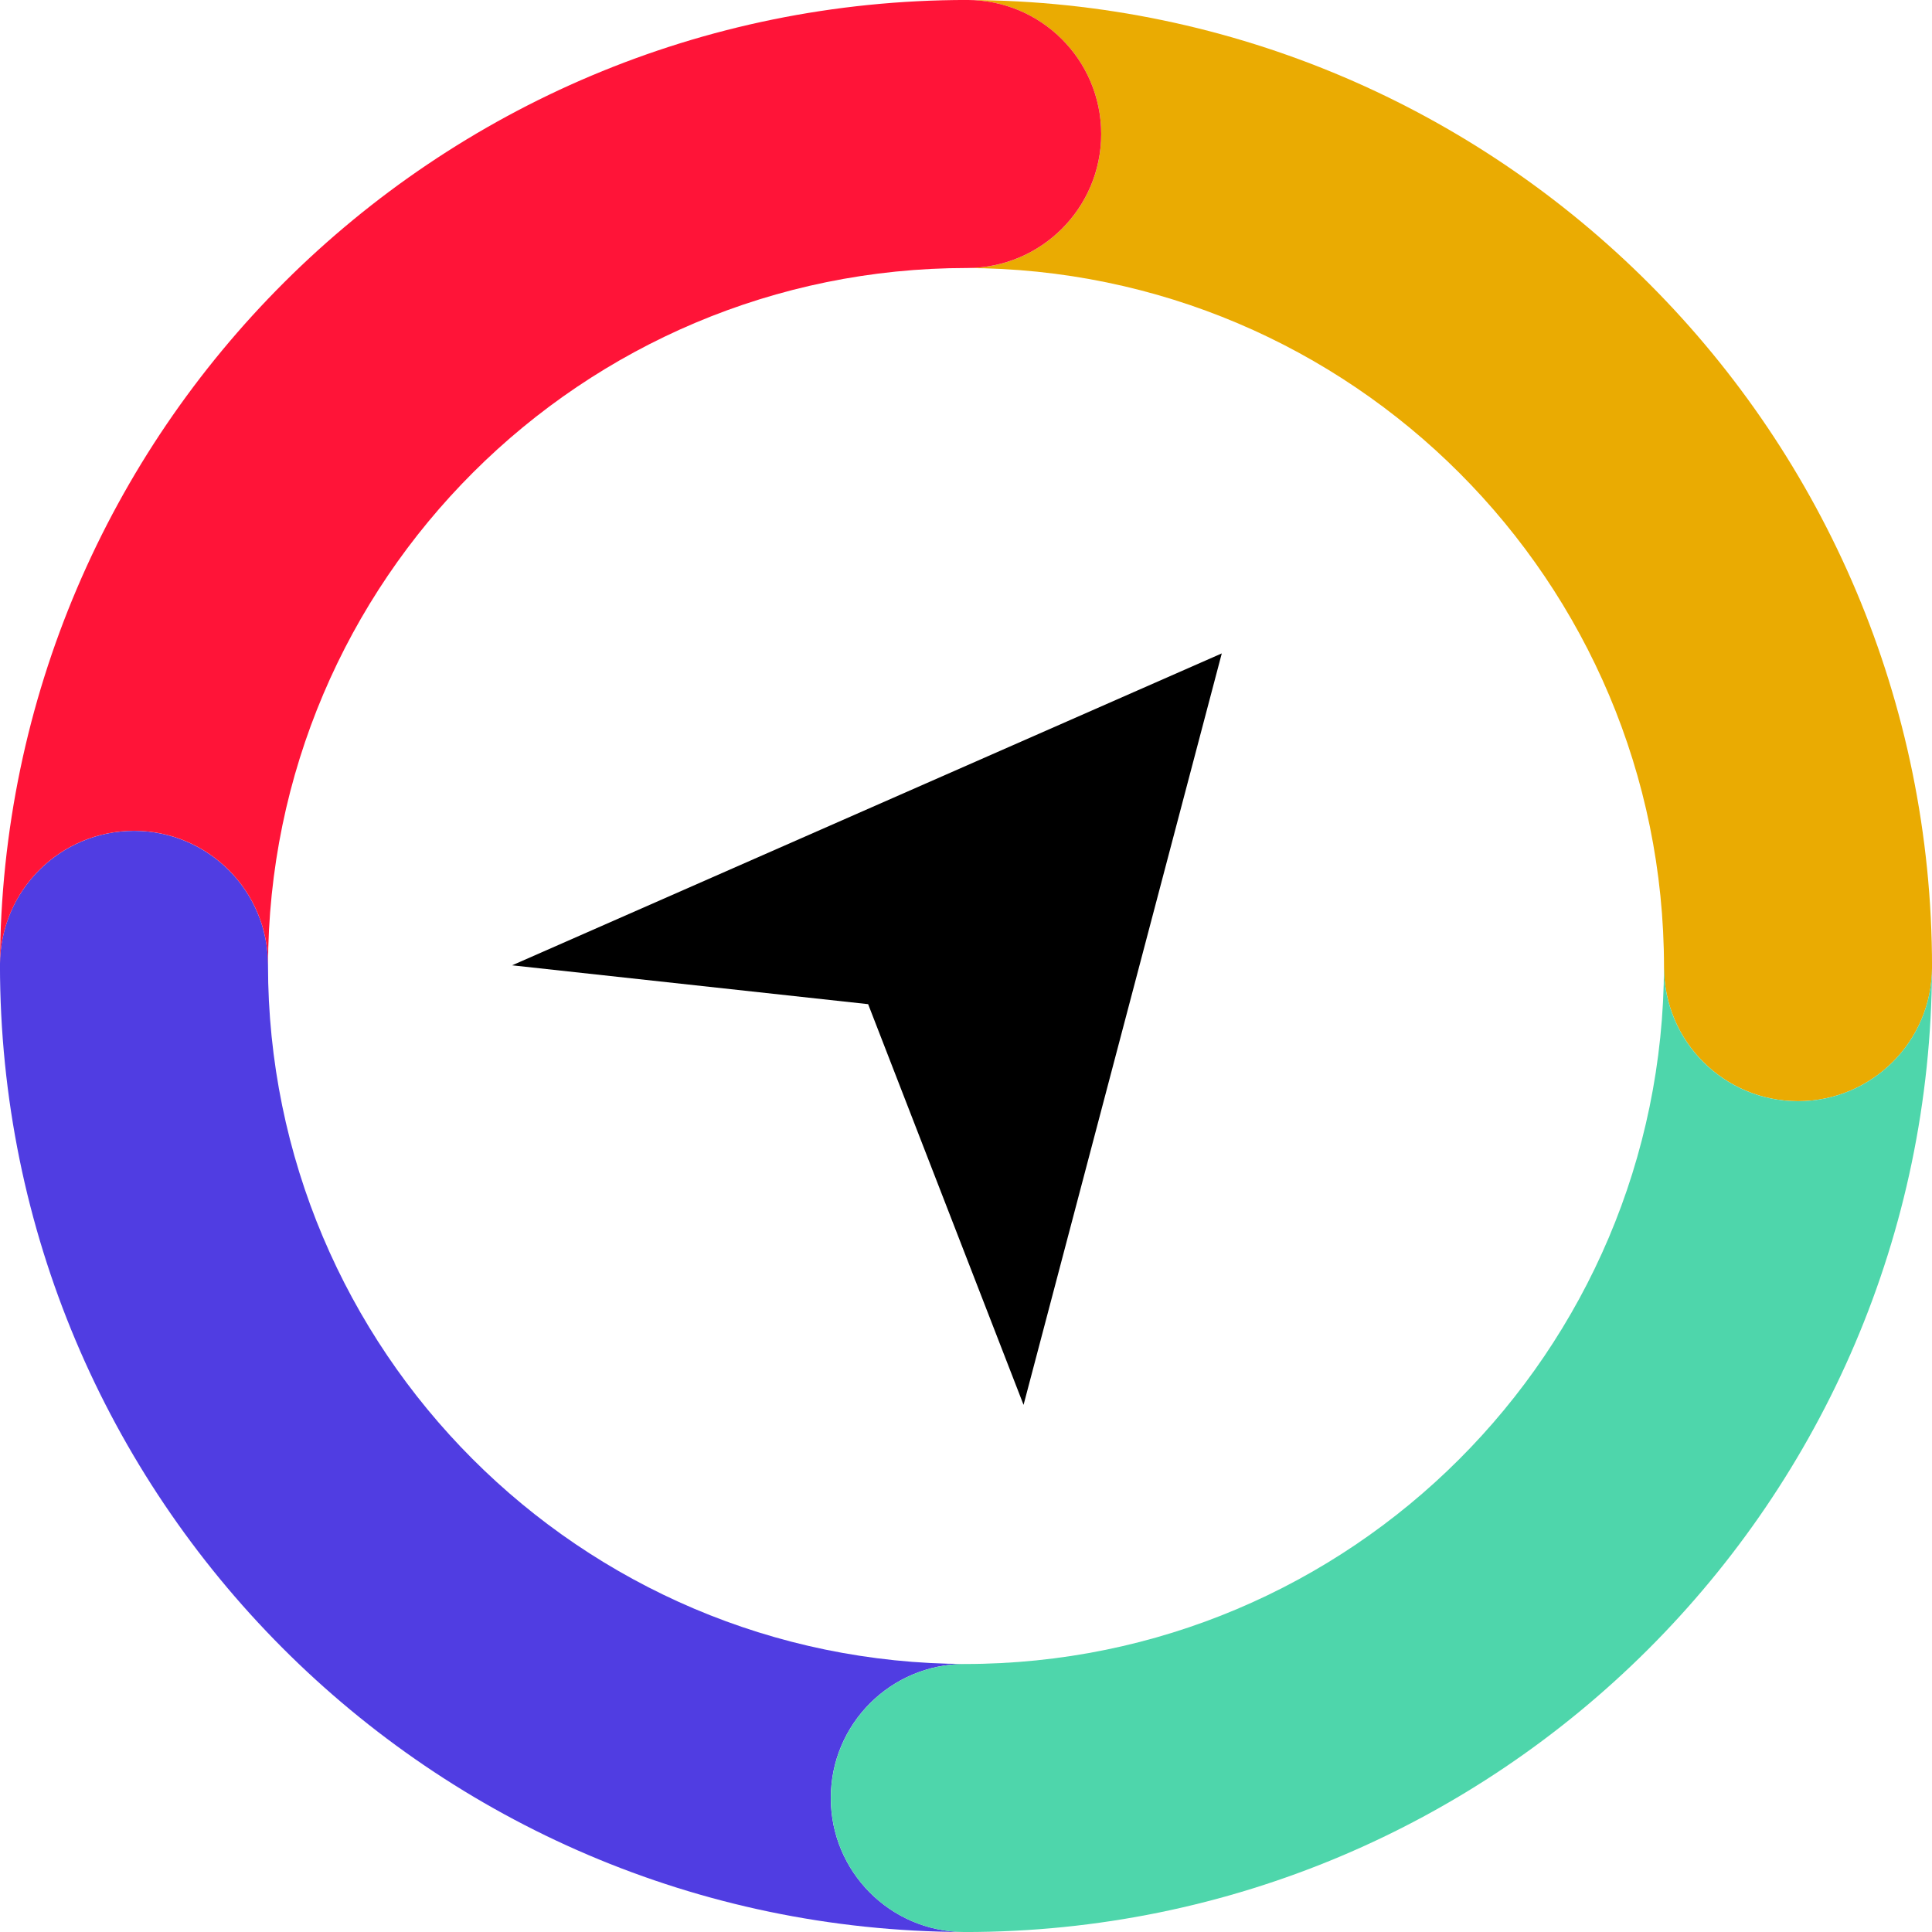
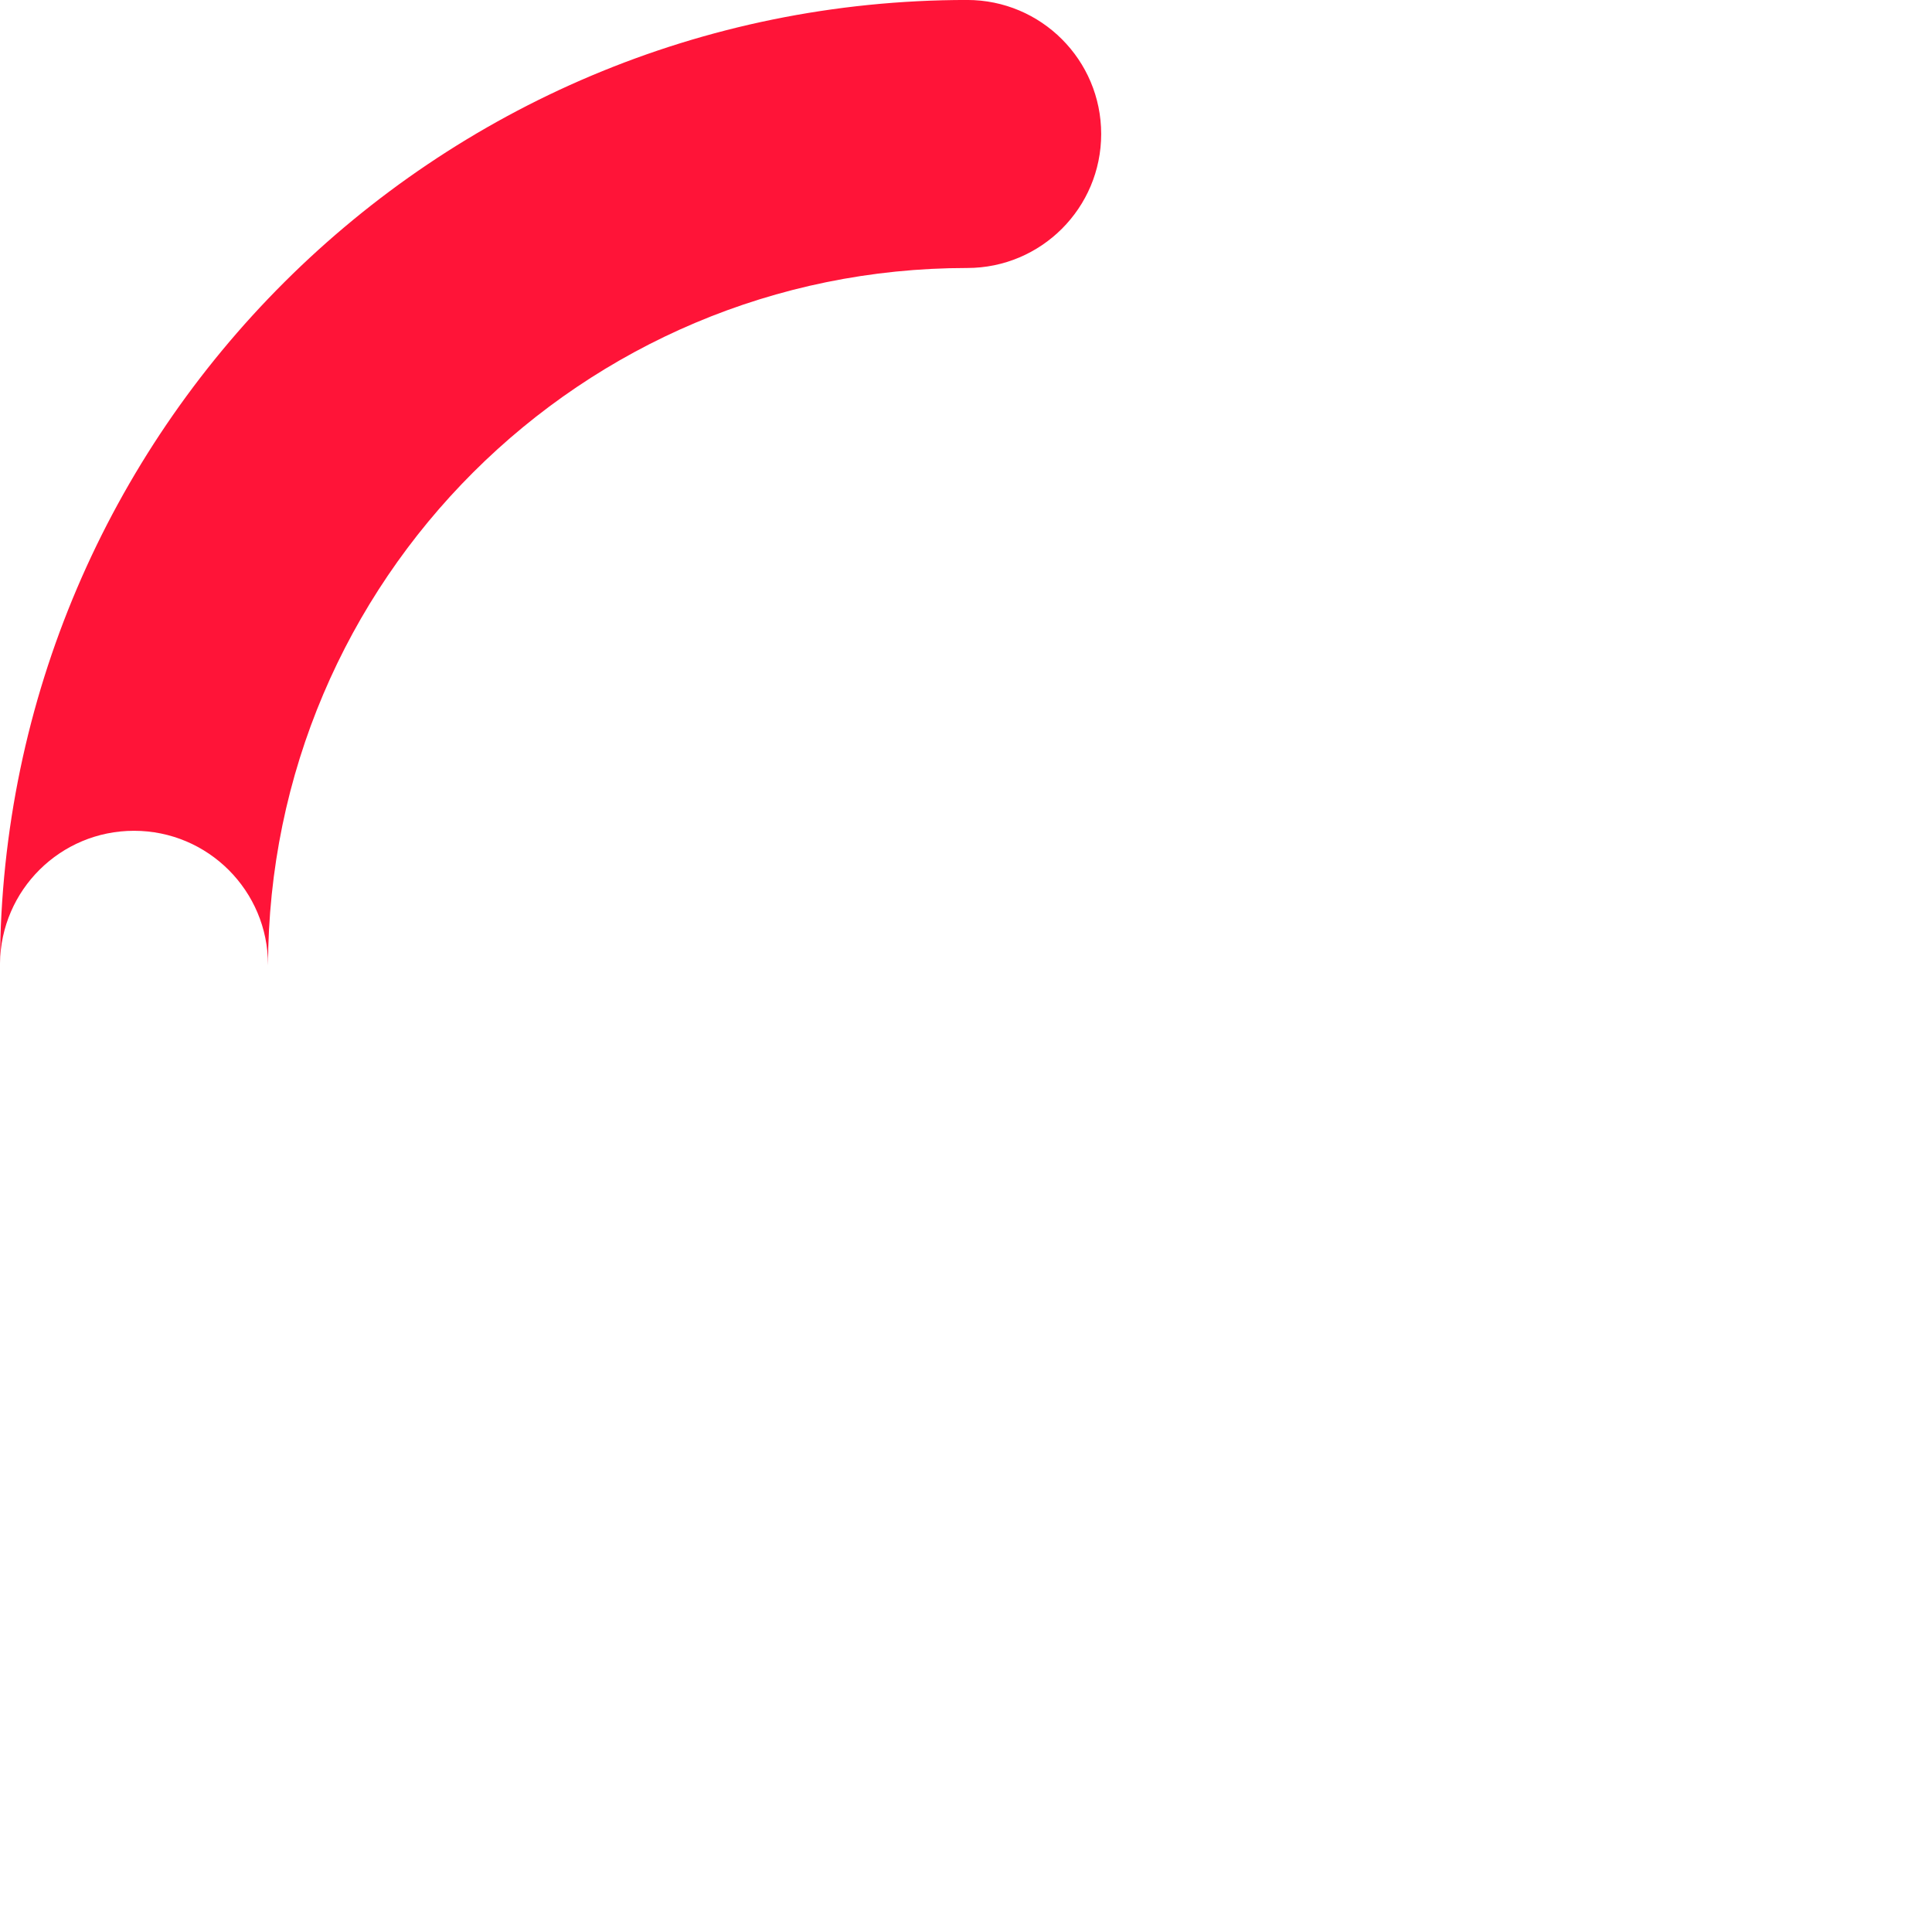
<svg xmlns="http://www.w3.org/2000/svg" width="100%" height="100%" viewBox="0 0 66 66" version="1.1" xml:space="preserve" style="fill-rule:evenodd;clip-rule:evenodd;stroke-linejoin:round;stroke-miterlimit:2;">
-   <path d="M33.001,9.156L33.041,9.156C35.569,9.156 37.619,7.106 37.619,4.578C37.619,2.065 35.595,0.026 33.088,0C51.277,0.069 66.001,14.835 66.001,33.04C66.001,35.568 63.952,37.618 61.423,37.618C58.895,37.618 56.845,35.568 56.845,33.04C56.845,19.862 46.174,9.177 33.001,9.156ZM32.914,0L33.001,0L32.914,0Z" style="fill:rgb(234,171,2);" />
-   <path d="M32.999,56.844L32.959,56.844C30.431,56.844 28.381,58.894 28.381,61.422C28.381,63.935 30.405,65.974 32.912,66C14.723,65.931 -0.001,51.165 -0.001,32.96C-0.001,30.432 2.049,28.383 4.577,28.383C7.105,28.383 9.155,30.432 9.155,32.96C9.155,46.138 19.826,56.823 32.999,56.844ZM33.086,66L32.999,66L33.086,66Z" style="fill:rgb(80,61,226);" />
  <path d="M9.156,32.999L9.156,32.959C9.156,30.431 7.106,28.381 4.578,28.381C2.065,28.381 0.026,30.405 0,32.912C0.069,14.723 14.835,-0.001 33.04,-0.001C35.568,-0.001 37.618,2.049 37.618,4.577C37.618,7.105 35.568,9.155 33.04,9.155C19.862,9.155 9.177,19.826 9.156,32.999ZM0,33.086L0,32.999L0,33.086Z" style="fill:rgb(255,20,56);" />
-   <path d="M56.844,33.001L56.844,33.041C56.844,35.569 58.894,37.619 61.422,37.619C63.935,37.619 65.974,35.595 66,33.088C65.931,51.277 51.165,66.001 32.96,66.001C30.432,66.001 28.383,63.952 28.383,61.423C28.383,58.895 30.432,56.845 32.96,56.845C46.138,56.845 56.823,46.174 56.844,33.001ZM66,32.914L66,33.001L66,32.914Z" style="fill:rgb(78,214,171);" />
  <g transform="matrix(1.531,0,0,1.536,0.182,-0.132)">
-     <path d="M27.143,14.618L22.72,31.331L19.252,22.419L11.308,21.555L27.143,14.618Z" style="fill-rule:nonzero;" />
-   </g>
+     </g>
</svg>